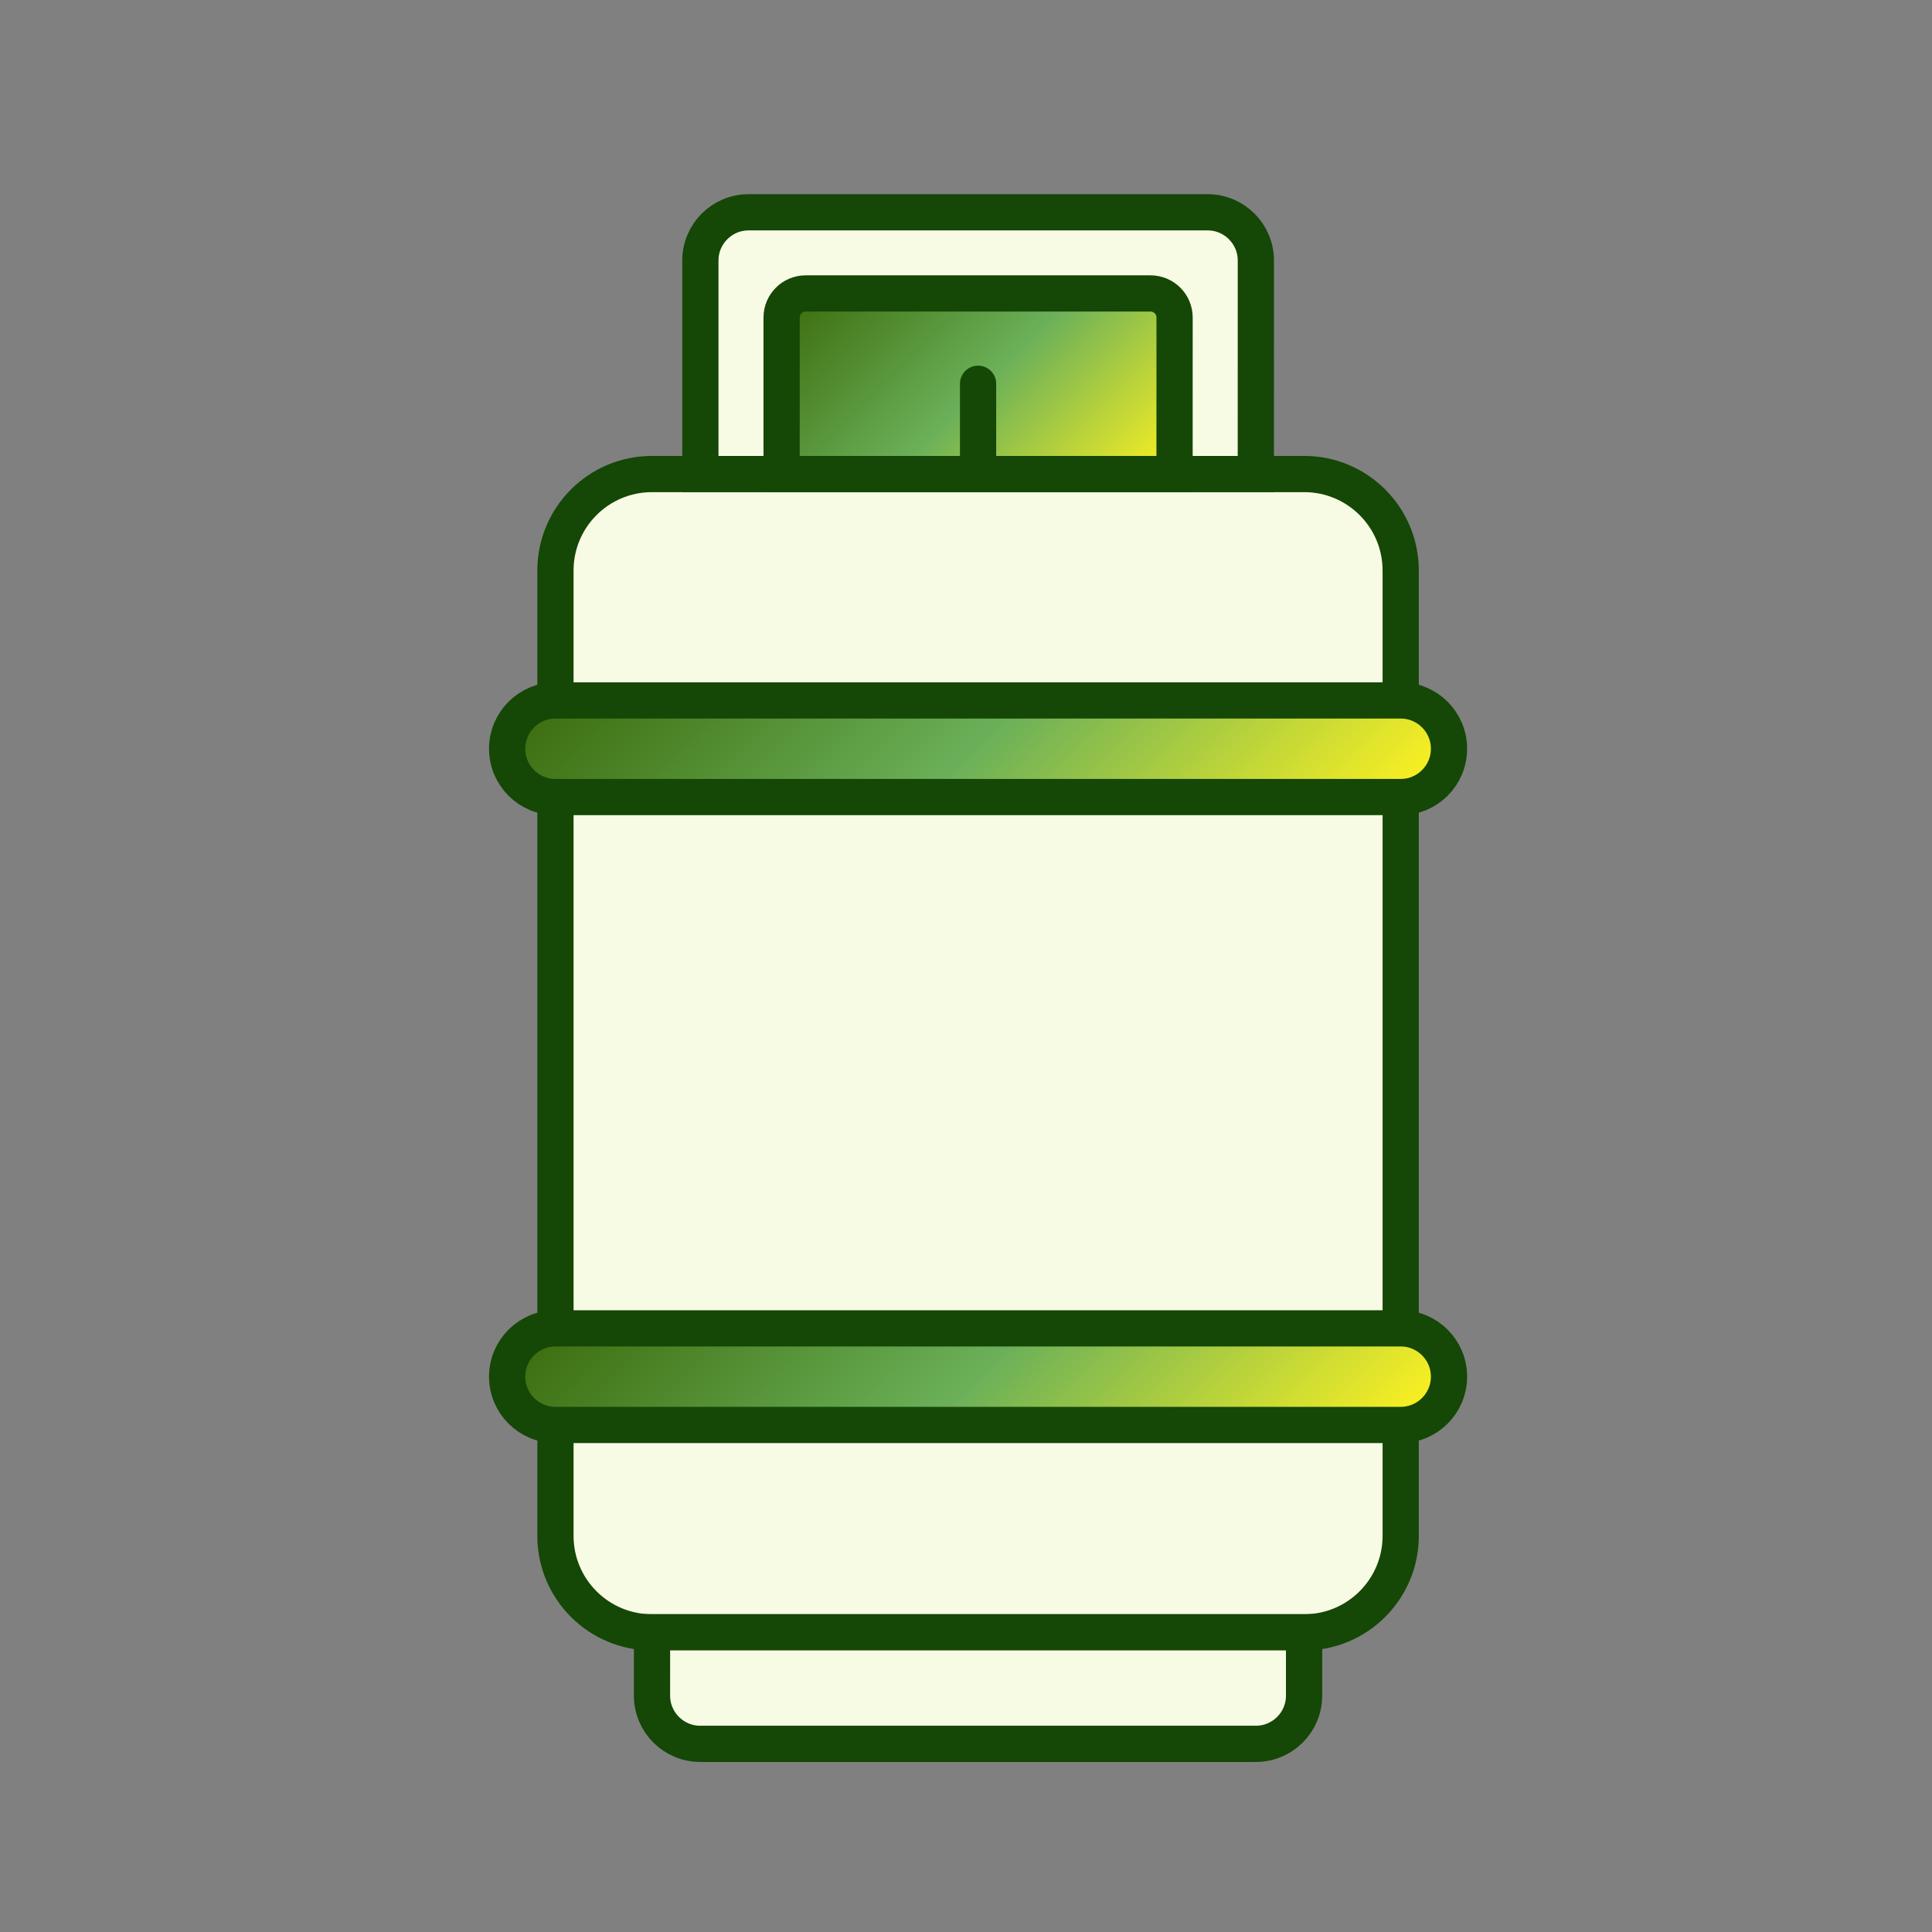
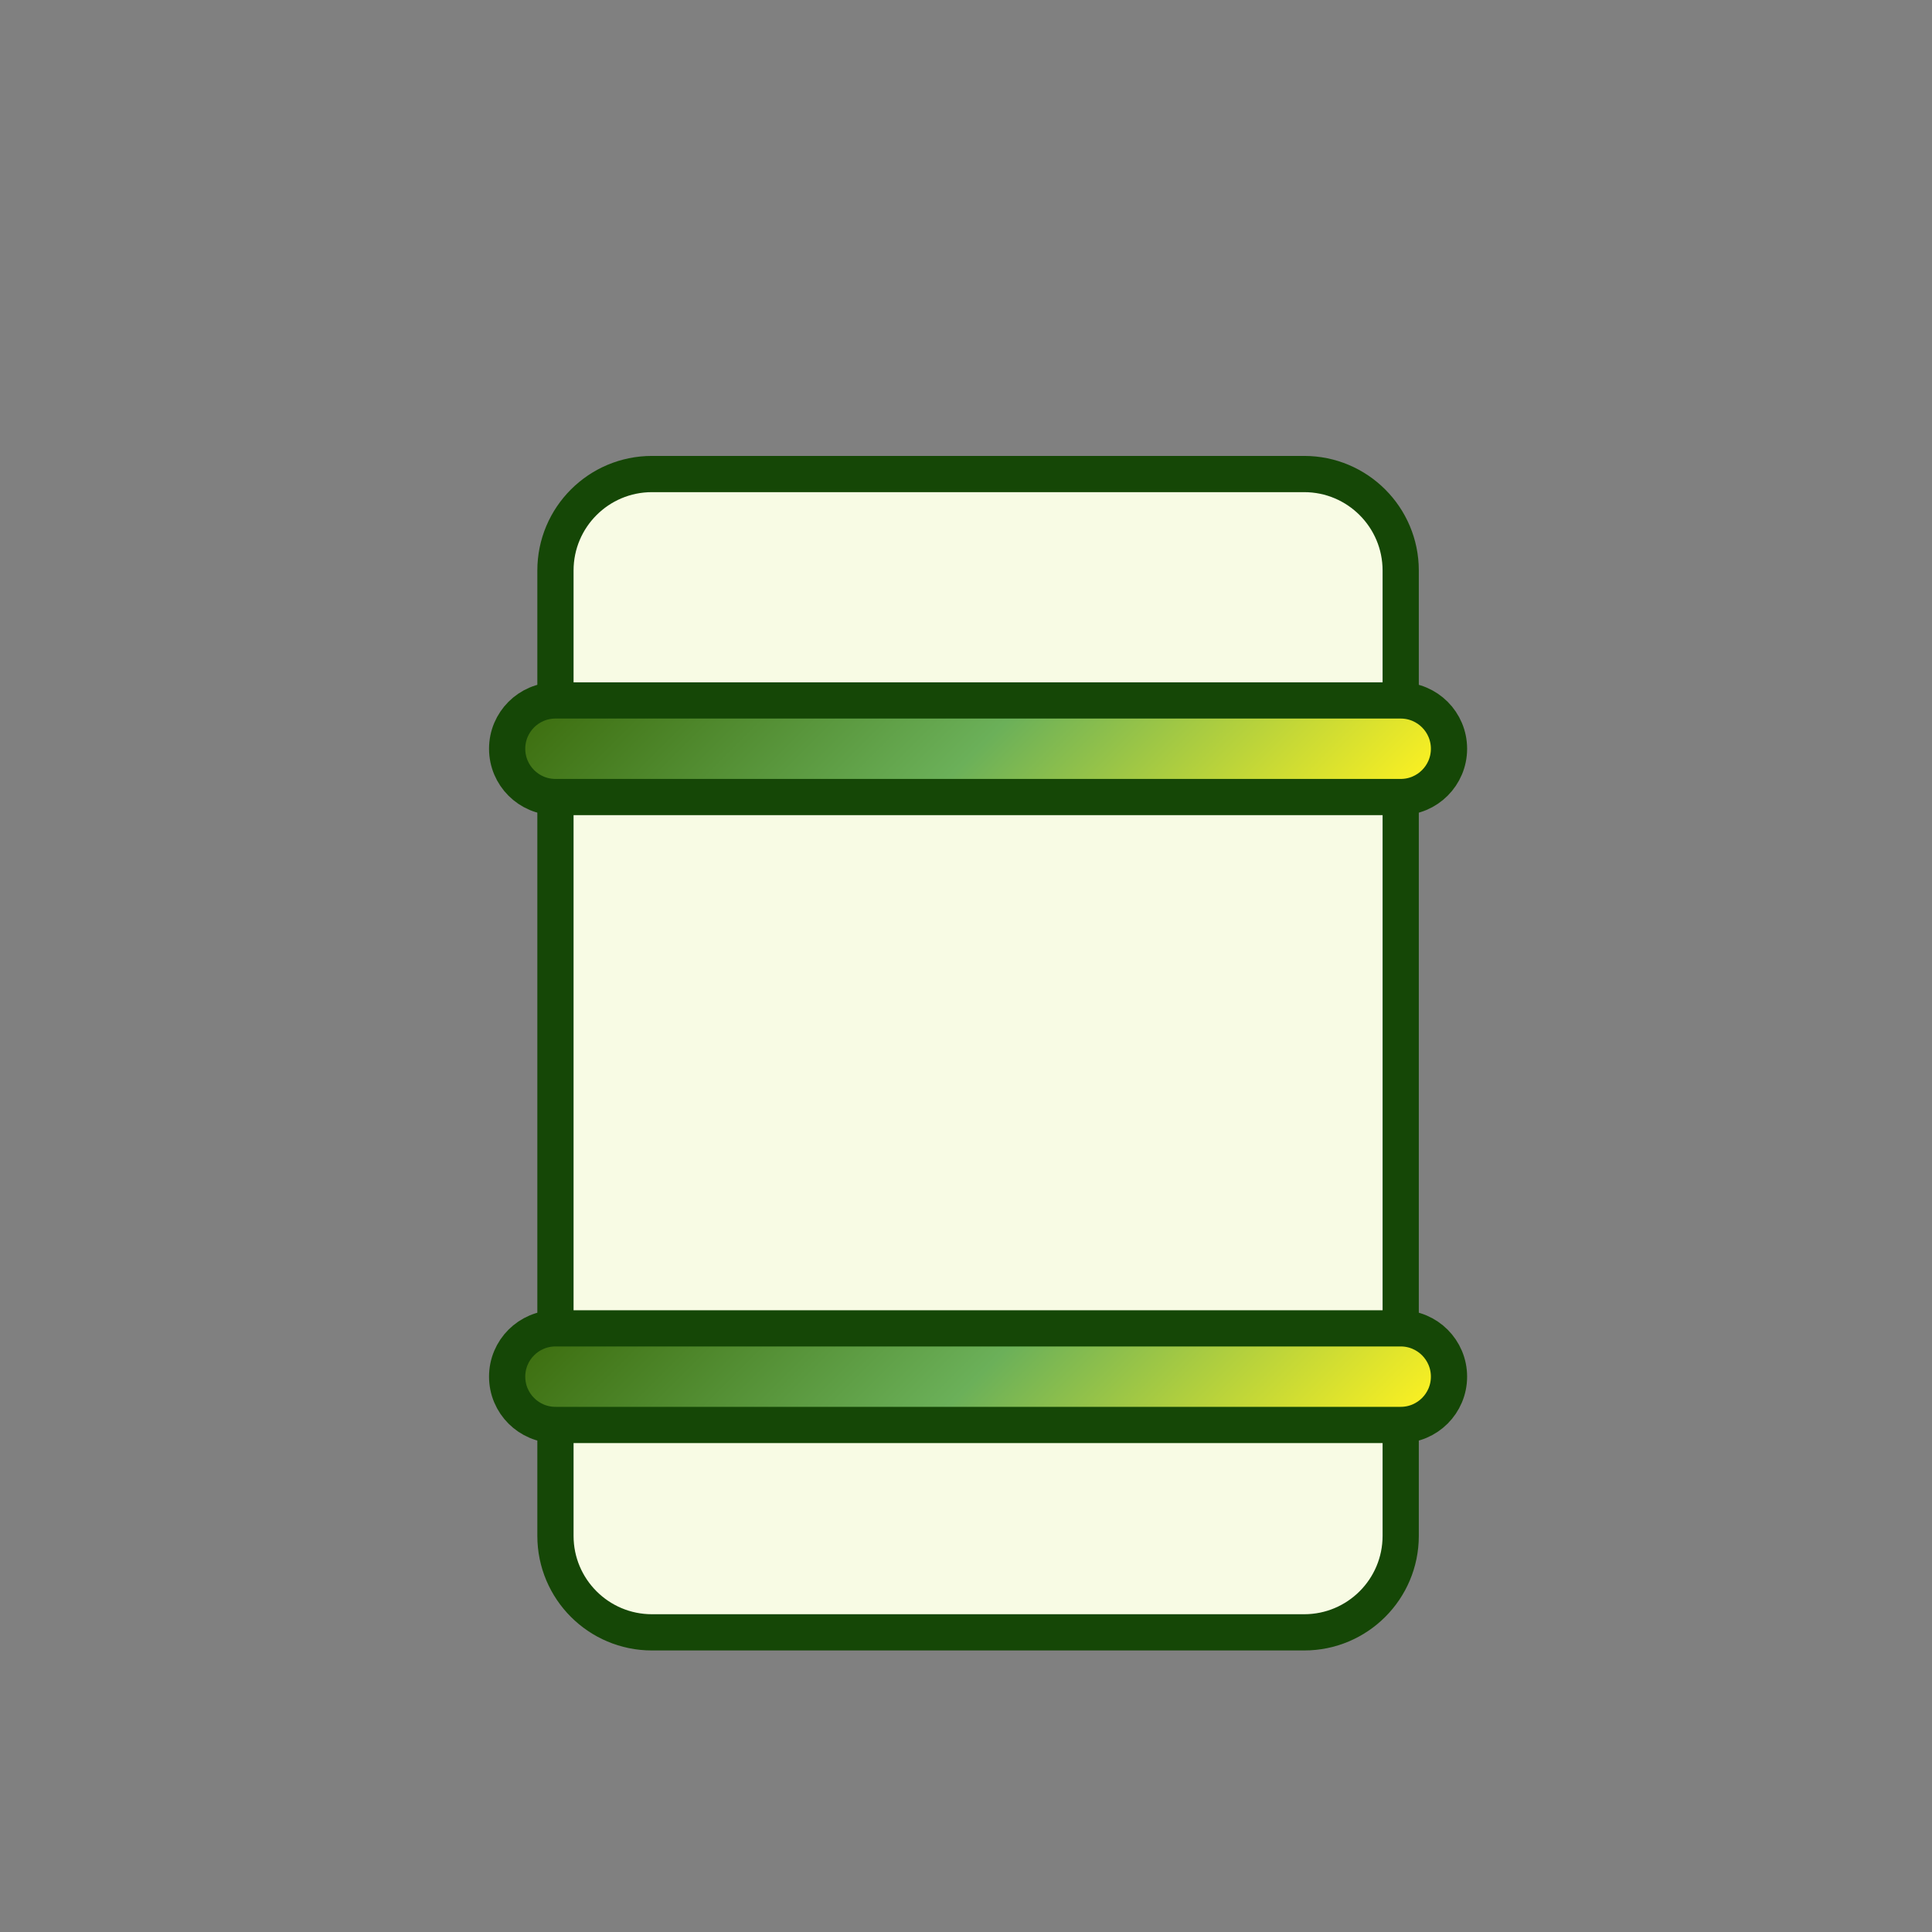
<svg xmlns="http://www.w3.org/2000/svg" width="80" height="80" viewBox="0 0 80 80" fill="none">
  <rect x="0" y="0" width="80" height="80" fill="#808080" stroke="none" />
  <g clip-path="url(#clip0_133_17)">
    <path d="M54.004 19.629H26.996C24.789 19.629 23 21.418 23 23.625V63.596C23 65.803 24.789 67.592 26.996 67.592H54.004C56.211 67.592 58 65.803 58 63.596V23.625C58 21.418 56.211 19.629 54.004 19.629Z" fill="#F8FBE4" stroke="#154706" stroke-width="1.5" stroke-miterlimit="10" />
-     <path d="M26.999 67.59H53.999V70.213C53.999 71.314 53.105 72.209 52.003 72.209H28.994C27.893 72.209 26.998 71.315 26.998 70.213L26.999 67.59Z" fill="#F8FBE4" stroke="#154706" stroke-width="1.5" stroke-miterlimit="10" />
-     <path d="M52.001 19.629L29.001 19.629V10.787C29.001 9.686 29.895 8.791 30.997 8.791L50.006 8.791C51.107 8.791 52.002 9.685 52.002 10.787L52.001 19.629Z" fill="#F8FBE4" stroke="#154706" stroke-width="1.5" stroke-miterlimit="10" />
-     <path d="M48.636 19.629L32.365 19.629V13.147C32.365 12.598 32.811 12.151 33.361 12.151L47.641 12.151C48.19 12.151 48.637 12.597 48.637 13.147L48.636 19.629Z" fill="url(#paint0_linear_133_17)" stroke="#154706" stroke-width="1.5" stroke-miterlimit="10" />
-     <path d="M40.5 15.891V19.63" stroke="#154706" stroke-width="1.5" stroke-miterlimit="10" stroke-linecap="round" />
    <path d="M58 29.004H23C21.895 29.004 21 29.899 21 31.004C21 32.108 21.895 33.004 23 33.004H58C59.105 33.004 60 32.108 60 31.004C60 29.899 59.105 29.004 58 29.004Z" fill="url(#paint1_linear_133_17)" stroke="#154706" stroke-width="1.5" stroke-miterlimit="10" />
    <path d="M58 55.004H23C21.895 55.004 21 55.899 21 57.004C21 58.108 21.895 59.004 23 59.004H58C59.105 59.004 60 58.108 60 57.004C60 55.899 59.105 55.004 58 55.004Z" fill="url(#paint2_linear_133_17)" stroke="#154706" stroke-width="1.5" stroke-miterlimit="10" />
  </g>
  <defs>
    <linearGradient id="paint0_linear_133_17" x1="46.291" y1="21.973" x2="34.709" y2="10.39" gradientUnits="userSpaceOnUse">
      <stop stop-color="#FFF220" />
      <stop offset="0.5" stop-color="#6BB059" />
      <stop offset="1" stop-color="#3C6D0E" />
    </linearGradient>
    <linearGradient id="paint1_linear_133_17" x1="50.664" y1="41.168" x2="30.336" y2="20.839" gradientUnits="userSpaceOnUse">
      <stop stop-color="#FFF220" />
      <stop offset="0.5" stop-color="#6BB059" />
      <stop offset="1" stop-color="#3C6D0E" />
    </linearGradient>
    <linearGradient id="paint2_linear_133_17" x1="50.664" y1="67.168" x2="30.336" y2="46.839" gradientUnits="userSpaceOnUse">
      <stop stop-color="#FFF220" />
      <stop offset="0.5" stop-color="#6BB059" />
      <stop offset="1" stop-color="#3C6D0E" />
    </linearGradient>
    <clipPath id="clip0_133_17">
      <rect width="80" height="80" fill="white" />
    </clipPath>
  </defs>
</svg>